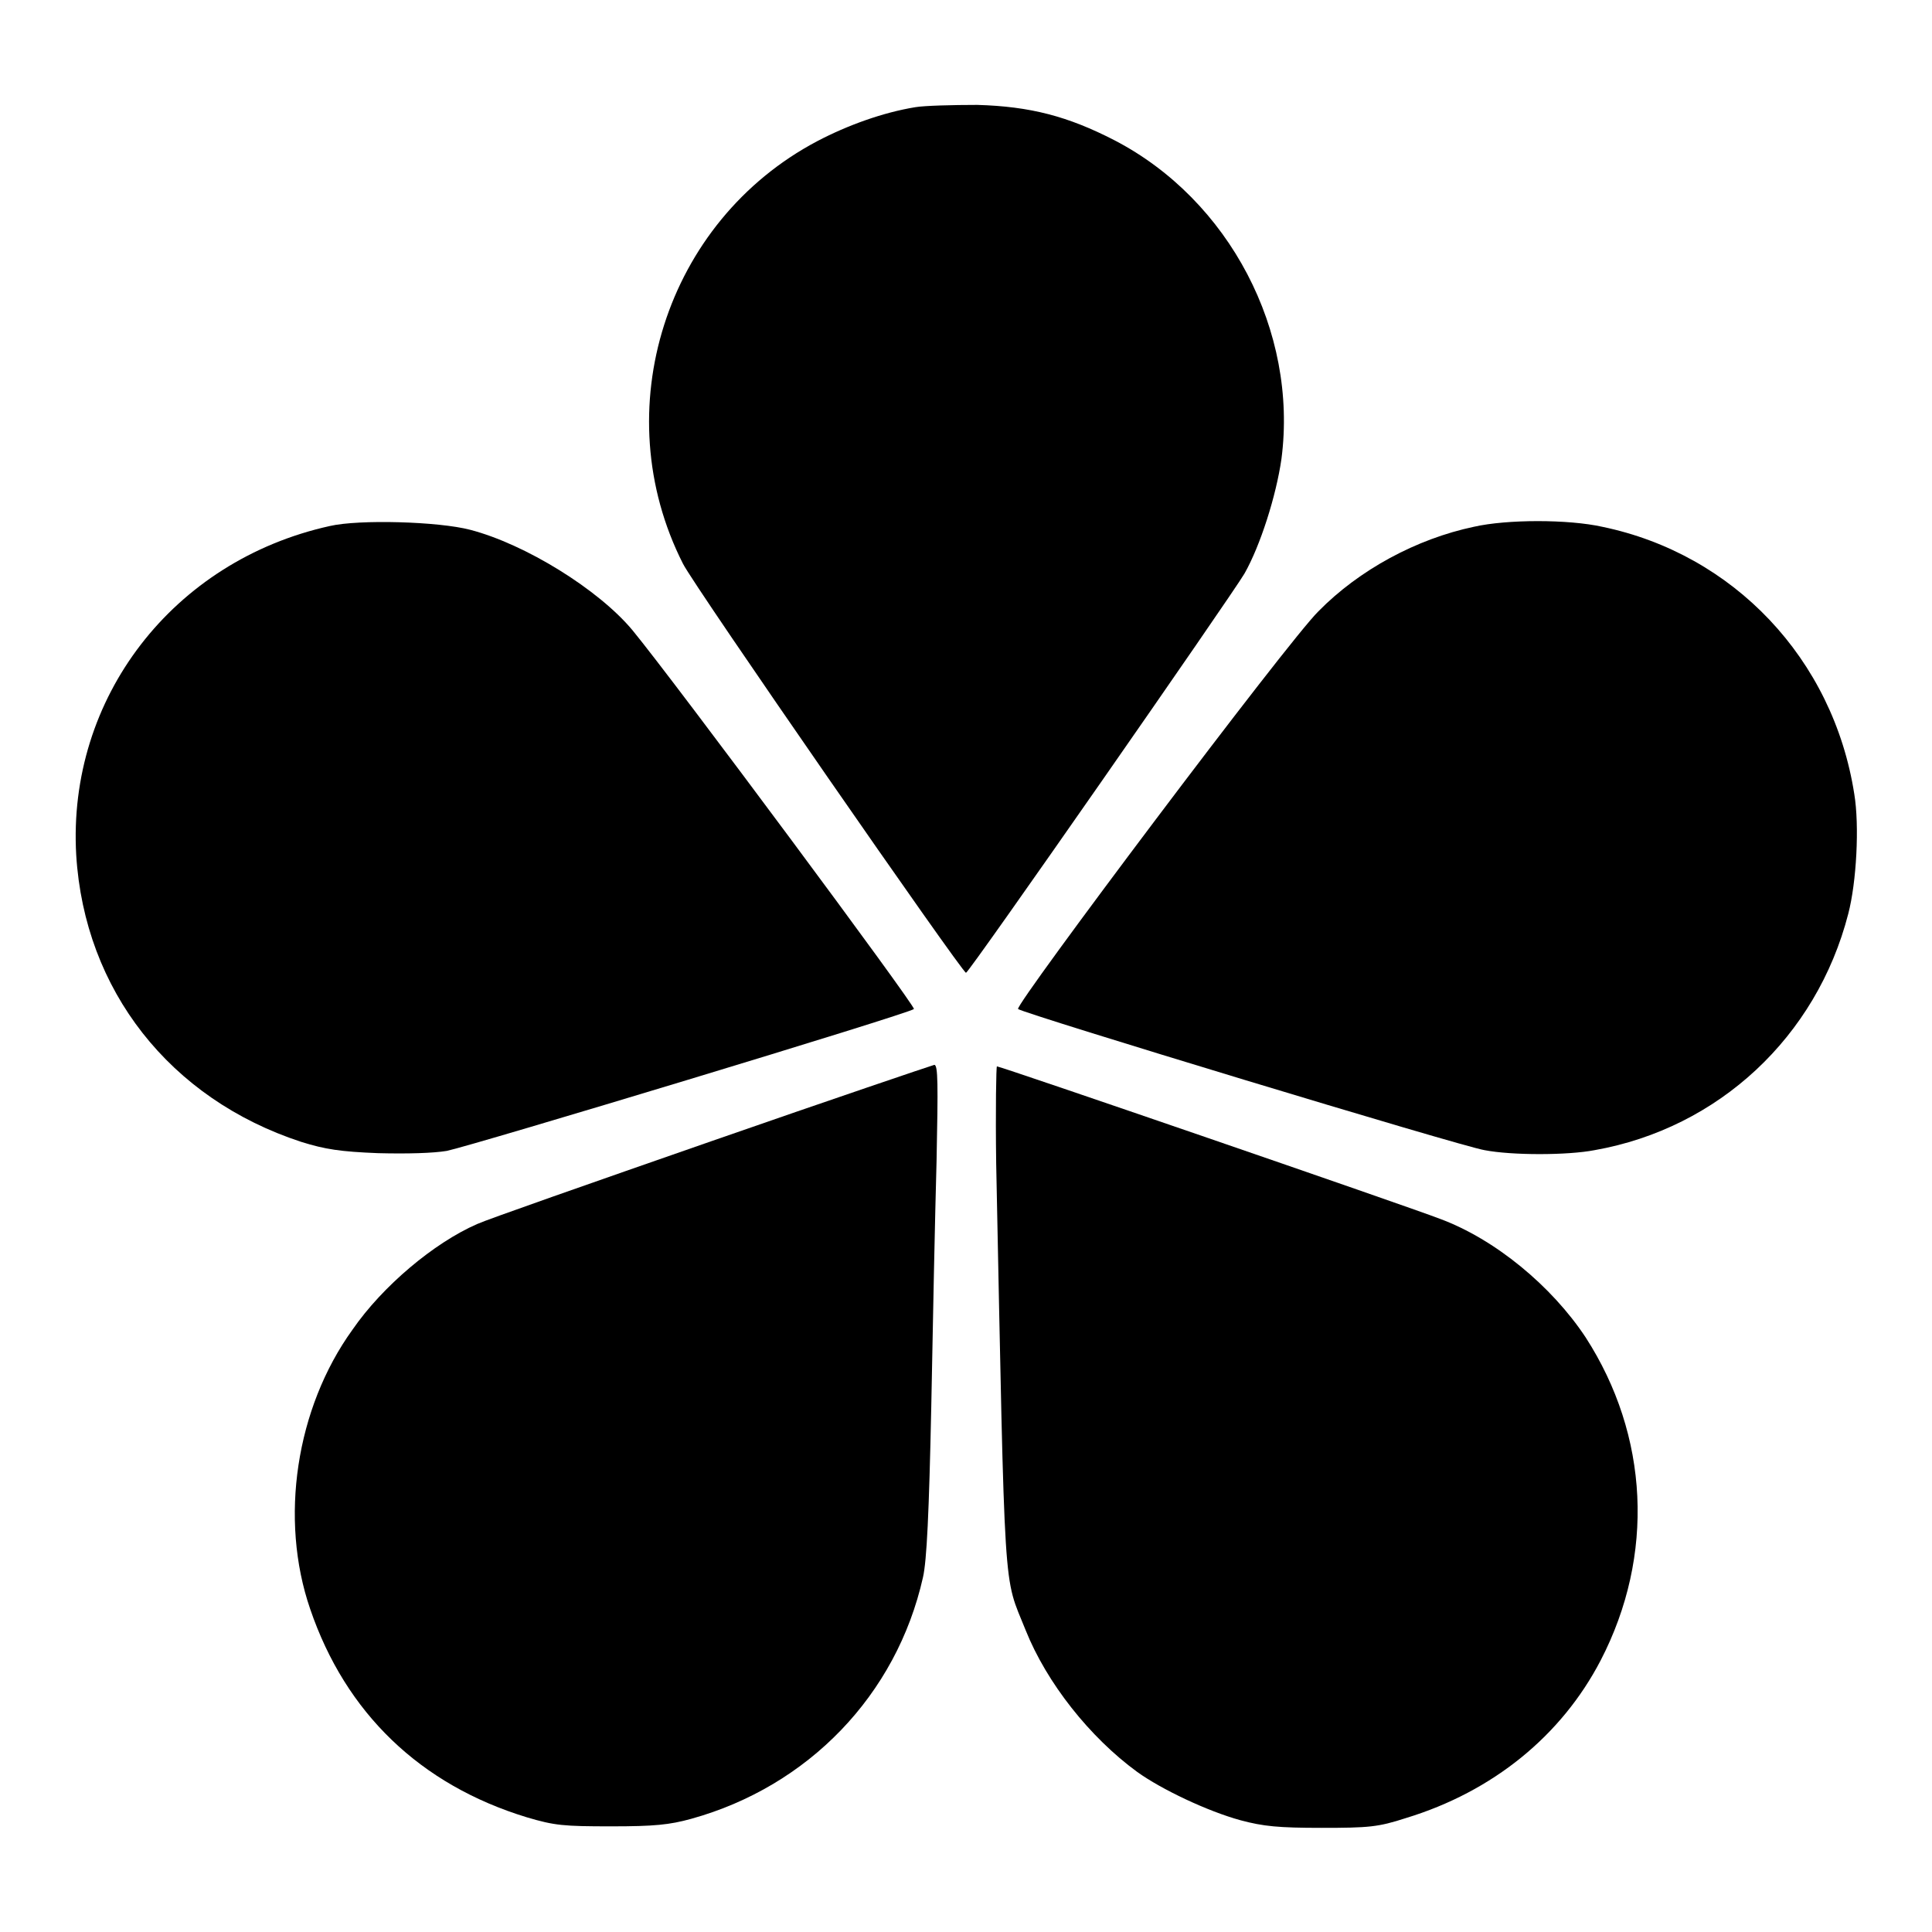
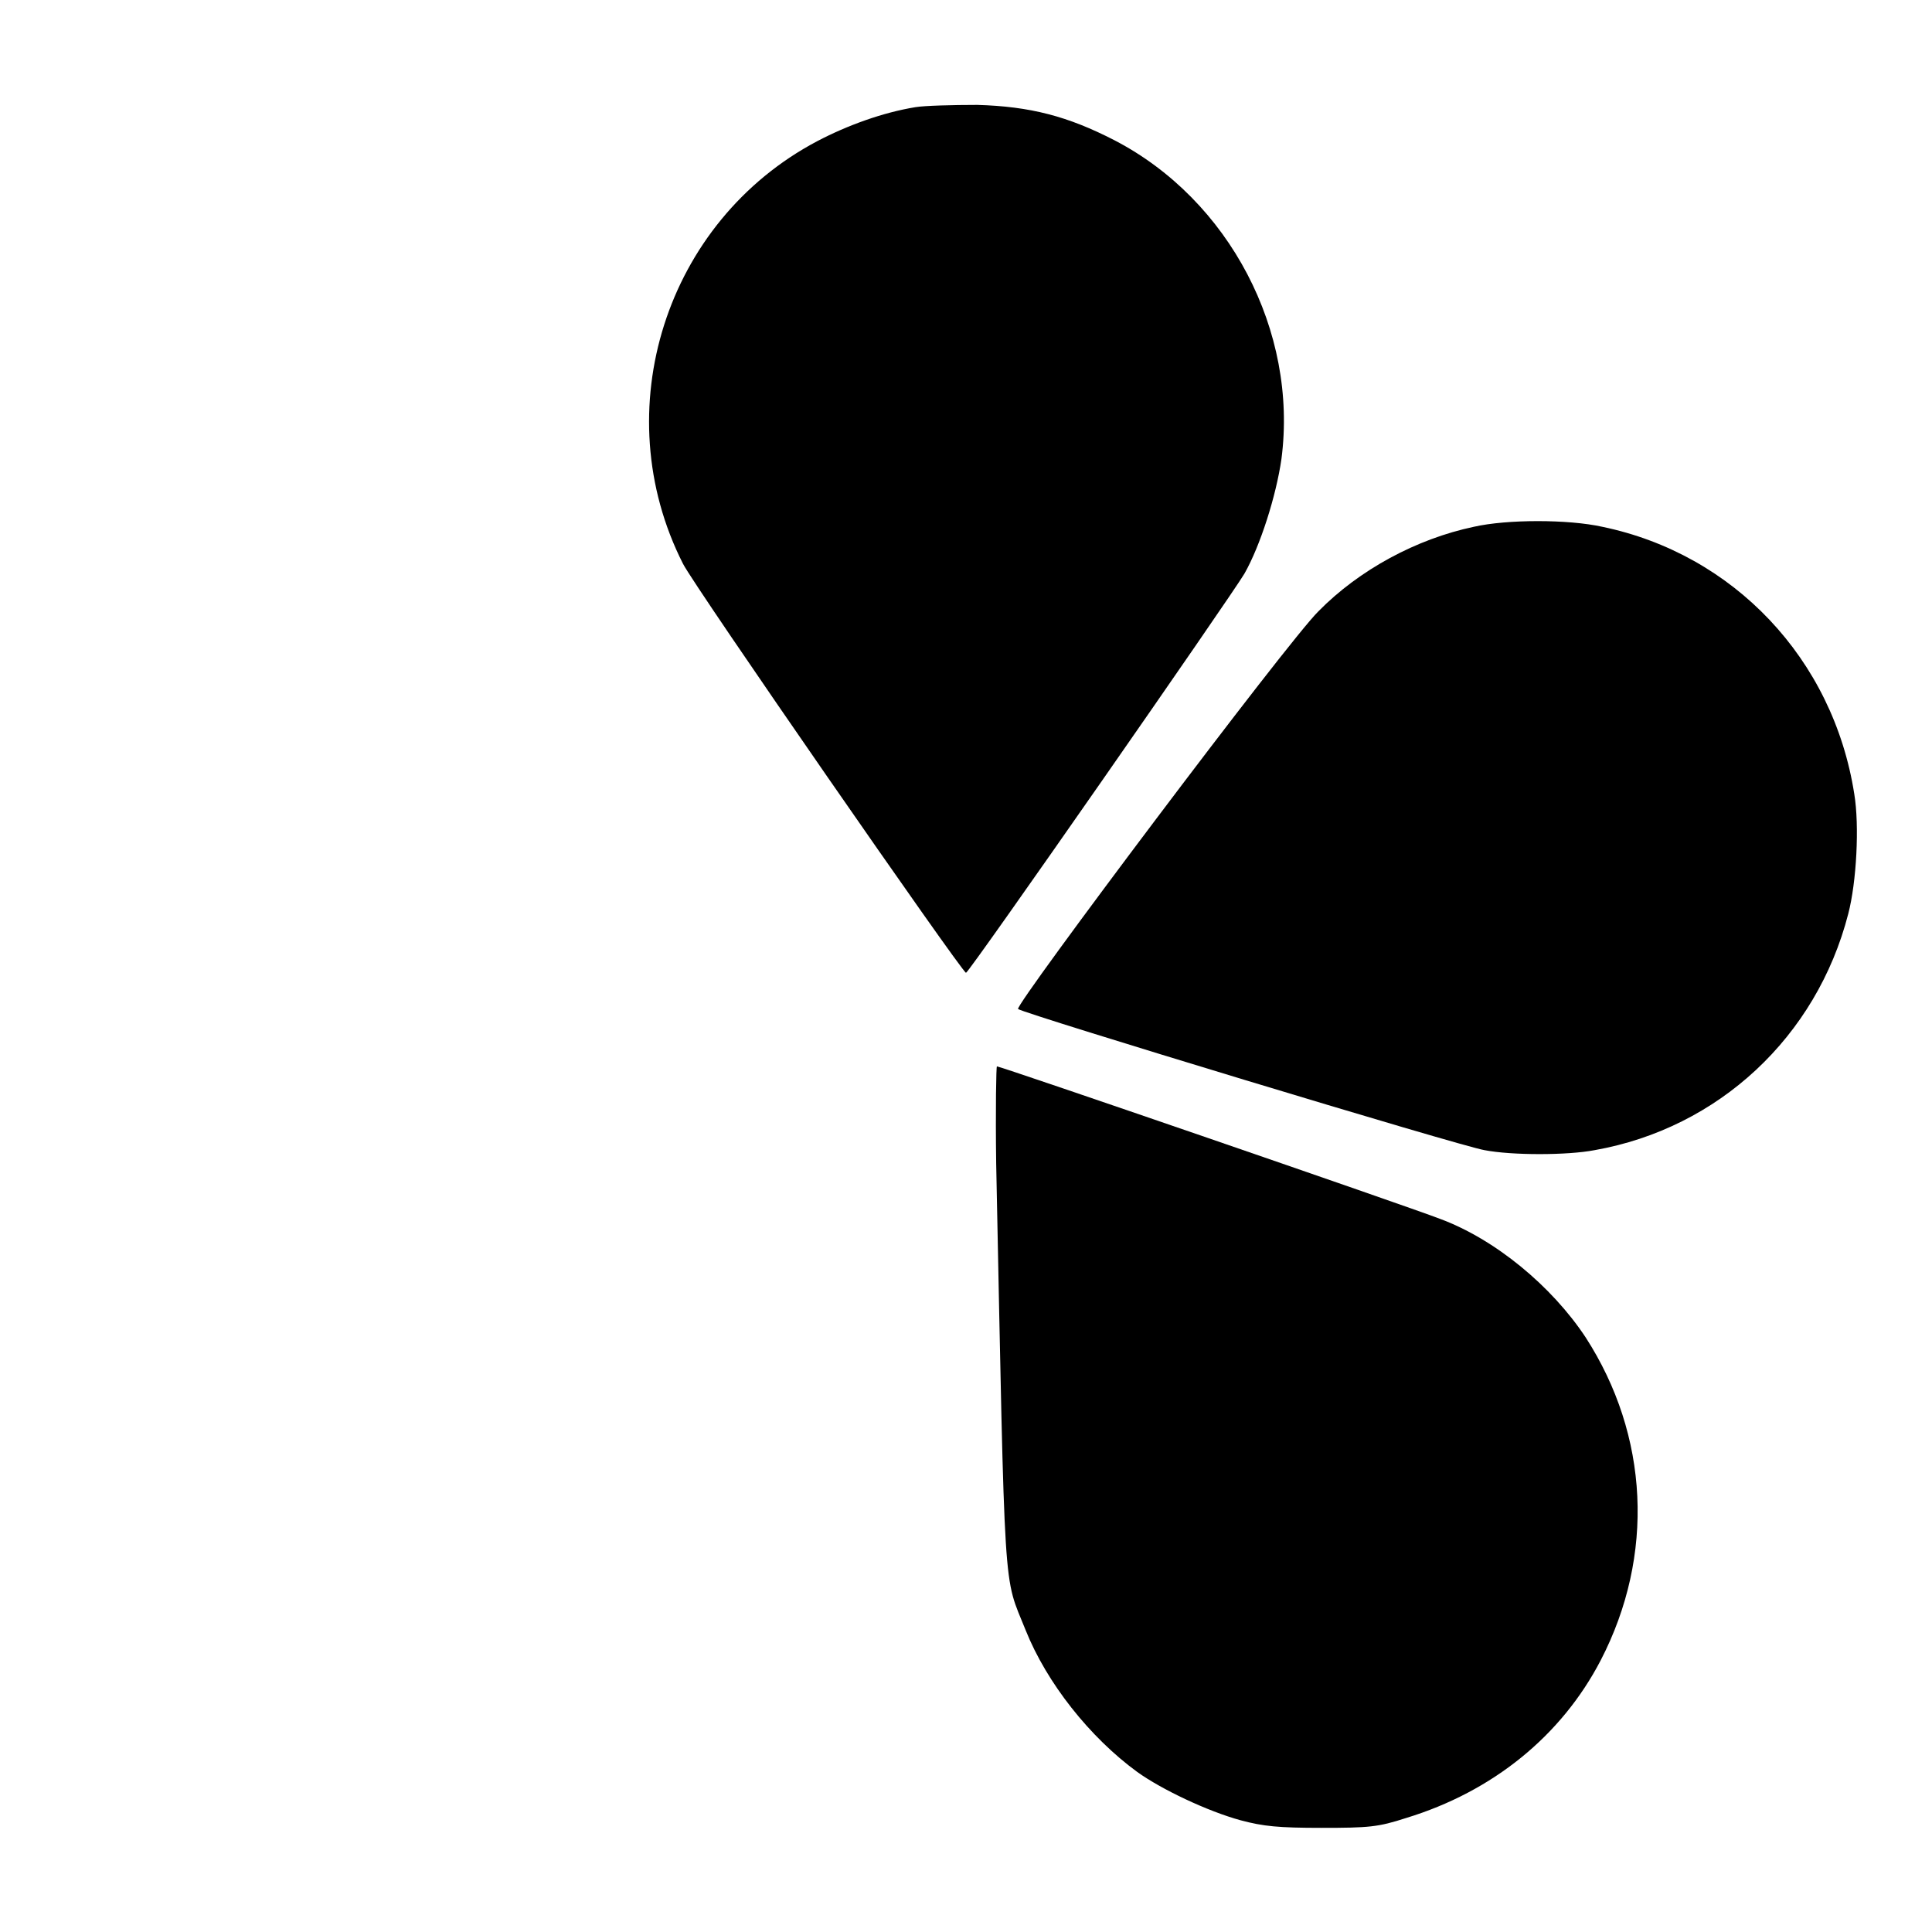
<svg xmlns="http://www.w3.org/2000/svg" version="1.1" x="0px" y="0px" viewBox="0 0 256 256" enable-background="new 0 0 256 256" xml:space="preserve">
  <g>
    <g>
      <g>
        <path fill="#000000" d="M121.3,14.2c-4.3,0.7-9,2.4-13,4.5c-20.1,10.6-28.1,35.7-17.8,56c1.5,3,37,54.2,37.5,54.2c0.4,0,35.2-50,36.9-52.9c2.1-3.7,4.2-10.3,4.9-15.2c2.2-16.9-6.9-34.3-22.1-42.2c-6.2-3.2-11.2-4.5-18.2-4.7C126.2,13.9,122.5,14,121.3,14.2z" />
-         <path fill="#000000" d="M43.7,69.7c-20.8,4.6-34.8,22.8-33.6,43.6c1.1,17.9,12.4,32.3,29.8,38c3.2,1,5.2,1.3,10.2,1.5c3.9,0.1,7.3,0,9.1-0.3c3.4-0.7,61.3-18.2,61.9-18.8c0.3-0.3-31.7-43.4-37.3-50.2c-4.5-5.4-14.2-11.4-21.5-13.3C58.1,69.1,47.6,68.8,43.7,69.7z" />
        <path fill="#000000" d="M195.3,69.8c-7.6,1.6-15.2,5.7-20.6,11.2c-4,3.9-40.3,52.2-39.8,52.7c0.7,0.6,58.7,18.2,61.8,18.7c3.6,0.7,11,0.7,14.6,0c16.4-2.9,29.4-15,33.6-31.3c1.1-4.2,1.5-11.7,0.8-15.9c-2.8-17.9-16-31.8-33.4-35.4C207.8,68.8,199.7,68.8,195.3,69.8z" />
-         <path fill="#000000" d="M94.3,151.2c-15.8,5.5-29.8,10.4-31.1,11c-5.7,2.5-12.5,8.2-16.5,14c-7.5,10.4-9.7,25.1-5.6,37c4.7,13.8,14.6,23.3,28.7,27.6c3.7,1.1,4.9,1.2,11.2,1.2c5.7,0,7.7-0.2,10.6-1c15.5-4.3,27.2-16.4,30.7-32c0.5-2.2,0.8-8.4,1.1-22.7c0.2-10.8,0.5-25.4,0.7-32.5c0.2-10.1,0.2-12.7-0.3-12.7C123.4,141.2,110.1,145.7,94.3,151.2z" />
        <path fill="#000000" d="M132,154.2c1.2,58.9,0.9,54.3,3.9,61.8c2.8,7,8.5,14.2,14.8,18.8c3.2,2.3,9.3,5.2,13.7,6.4c3,0.8,5,1,10.7,1c6.3,0,7.5-0.1,11.2-1.3c11.5-3.5,20.6-10.9,25.8-20.9c7.2-13.9,6.4-29.8-2-42.8c-4.5-6.8-12-13-19.3-15.7c-4.4-1.7-58.2-20.2-58.7-20.2C132,141.2,131.9,147,132,154.2z" />
      </g>
    </g>
  </g>
</svg>